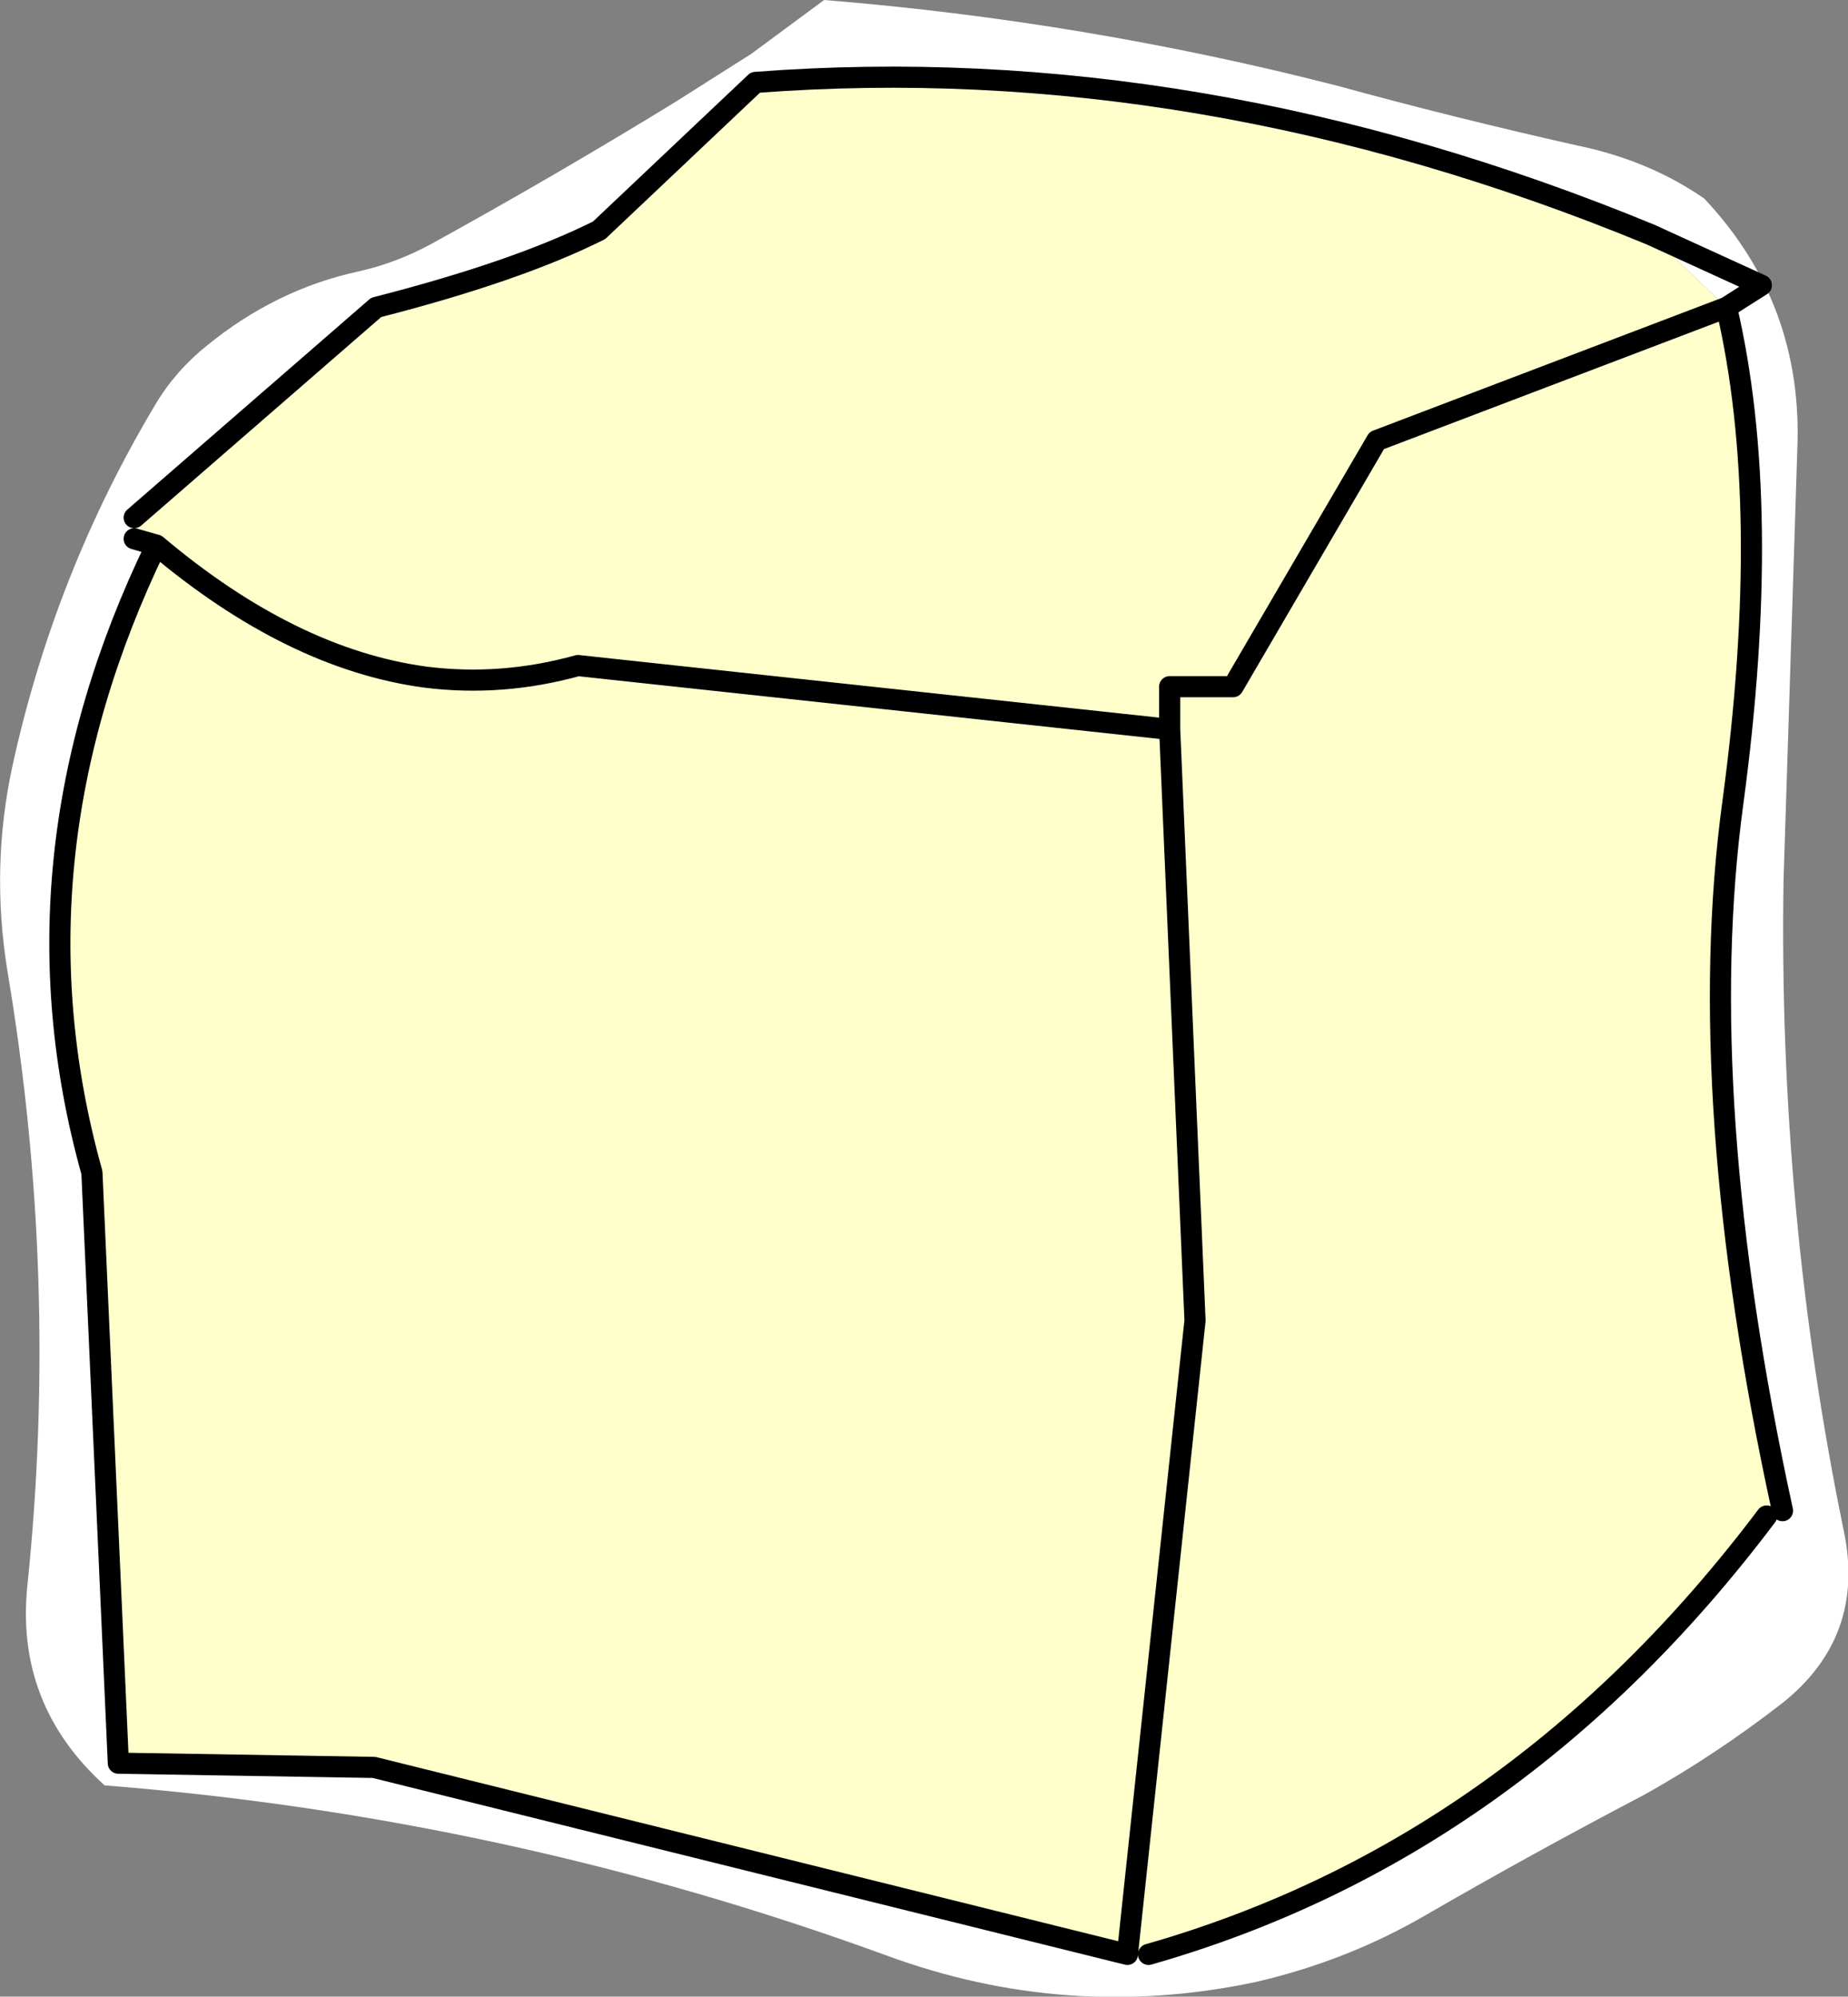
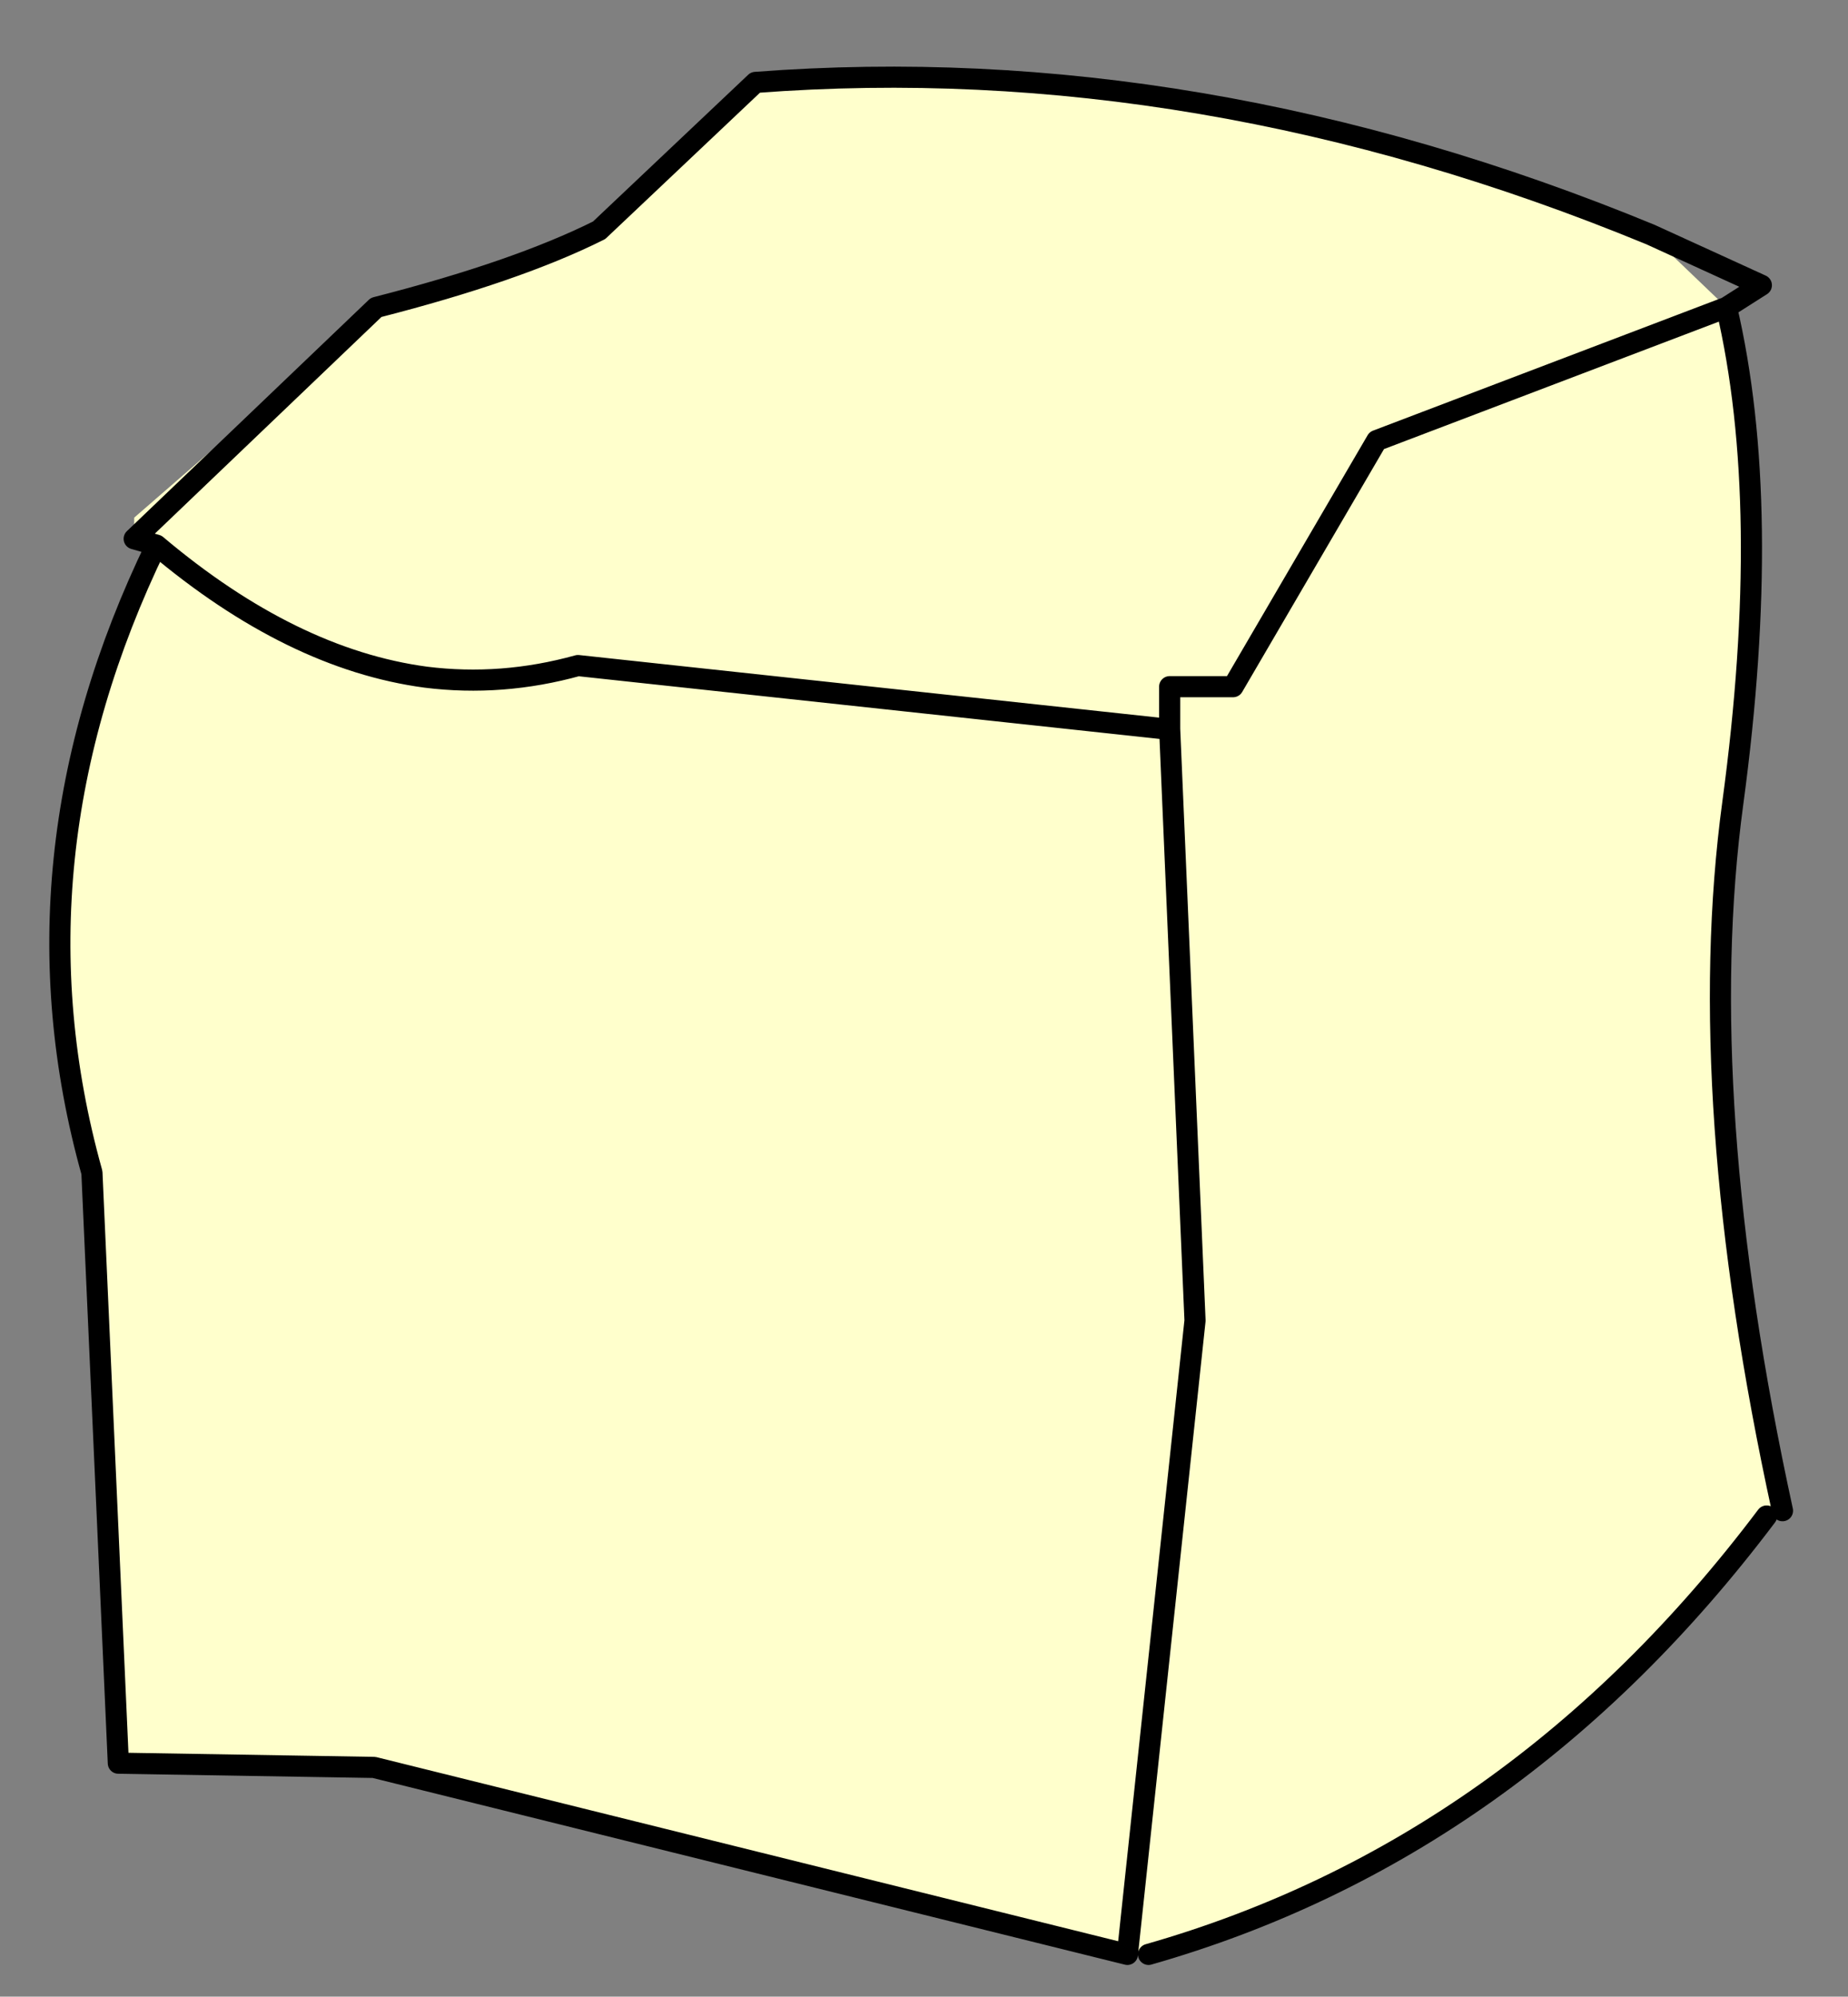
<svg xmlns="http://www.w3.org/2000/svg" height="94.5px" width="87.45px">
  <rect width="100%" height="100%" fill="#808080" stroke="none" />
  <g transform="matrix(1.0, 0.0, 0.0, 1.0, 43.85, 47.25)">
-     <path d="M37.85 -32.7 L39.5 -33.75 34.25 -36.15 39.5 -33.75 37.85 -32.7 34.25 -36.15 Q12.9 -44.95 -8.1 -43.35 L-15.5 -36.35 Q-19.4 -34.4 -26.05 -32.7 L-37.5 -22.75 -37.5 -21.75 -36.45 -21.45 Q-43.65 -6.6 -39.5 8.25 L-38.25 36.2 -26.15 36.4 9.5 45.25 10.5 45.25 Q27.85 40.3 39.75 24.5 L40.5 24.25 Q36.25 4.75 38.15 -9.25 40.05 -23.3 37.85 -32.7 M30.85 -40.35 Q34.2 -39.65 36.8 -37.85 41.5 -32.85 41.2 -25.95 L40.55 -5.6 Q40.3 10.15 43.4 25.2 44.45 30.2 40.5 33.35 37.35 35.8 33.95 37.7 28.7 40.45 23.6 43.4 19.9 45.55 15.6 46.55 6.65 48.45 -1.9 45.3 -19.85 38.75 -38.9 37.25 -43.15 33.4 -42.55 27.75 -41.05 13.25 -43.5 -1.3 -44.3 -6.25 -43.25 -11.05 -41.25 -20.15 -36.5 -28.1 -35.55 -29.7 -34.05 -30.9 -30.8 -33.55 -26.9 -34.4 -25.1 -34.8 -23.45 -35.7 -17.55 -38.95 -11.85 -42.45 L-8.3 -44.7 -4.85 -47.25 Q7.5 -46.25 19.4 -43.2 25.05 -41.65 30.85 -40.35" fill="#ffffff" fill-rule="evenodd" stroke="none" />
    <path d="M37.85 -32.7 Q40.05 -23.3 38.15 -9.25 36.25 4.75 40.5 24.25 L39.75 24.5 Q27.85 40.3 10.5 45.25 L9.5 45.25 -26.15 36.4 -38.25 36.2 -39.5 8.25 Q-43.65 -6.6 -36.45 -21.45 L-37.5 -21.75 -37.5 -22.75 -26.05 -32.7 Q-19.4 -34.4 -15.5 -36.35 L-8.1 -43.35 Q12.9 -44.95 34.25 -36.15 L37.85 -32.7 21.3 -26.4 14.5 -14.75 11.5 -14.75 14.5 -14.75 21.3 -26.4 37.85 -32.7 M11.5 -12.75 L11.5 -14.75 11.3 -12.75 11.5 -12.75 12.7 15.25 9.5 45.25 12.7 15.25 11.5 -12.75 M-36.45 -21.45 Q-30.05 -16.05 -23.7 -15.2 -20.1 -14.75 -16.5 -15.75 L11.3 -12.75 -16.5 -15.75 Q-20.1 -14.75 -23.7 -15.2 -30.05 -16.05 -36.45 -21.45" fill="#ffffcc" fill-rule="evenodd" stroke="none" />
-     <path d="M34.25 -36.15 L39.5 -33.75 37.85 -32.7 Q40.05 -23.3 38.15 -9.25 36.25 4.75 40.5 24.25 M39.75 24.5 Q27.85 40.3 10.5 45.25 M9.5 45.25 L-26.15 36.4 -38.25 36.2 -39.5 8.25 Q-43.65 -6.6 -36.45 -21.45 L-37.5 -21.75 M-37.5 -22.75 L-26.05 -32.7 Q-19.4 -34.4 -15.5 -36.35 L-8.1 -43.35 Q12.9 -44.95 34.25 -36.15 M37.85 -32.7 L21.3 -26.4 14.5 -14.75 11.5 -14.75 11.5 -12.75 12.7 15.25 9.5 45.25 M11.3 -12.75 L11.5 -12.75 M11.3 -12.75 L-16.5 -15.75 Q-20.1 -14.75 -23.7 -15.2 -30.05 -16.05 -36.45 -21.45" fill="none" stroke="#000000" stroke-linecap="round" stroke-linejoin="round" stroke-width="1.0" />
+     <path d="M34.25 -36.15 L39.5 -33.75 37.85 -32.7 Q40.05 -23.3 38.15 -9.25 36.25 4.75 40.5 24.25 M39.75 24.5 Q27.85 40.3 10.5 45.25 M9.5 45.25 L-26.15 36.4 -38.25 36.2 -39.5 8.25 Q-43.65 -6.6 -36.45 -21.45 L-37.5 -21.75 L-26.05 -32.7 Q-19.4 -34.4 -15.5 -36.35 L-8.1 -43.35 Q12.9 -44.95 34.25 -36.15 M37.85 -32.7 L21.3 -26.4 14.5 -14.75 11.5 -14.75 11.5 -12.75 12.7 15.25 9.5 45.25 M11.3 -12.75 L11.5 -12.75 M11.3 -12.75 L-16.5 -15.75 Q-20.1 -14.75 -23.7 -15.2 -30.05 -16.05 -36.45 -21.45" fill="none" stroke="#000000" stroke-linecap="round" stroke-linejoin="round" stroke-width="1.0" />
  </g>
</svg>